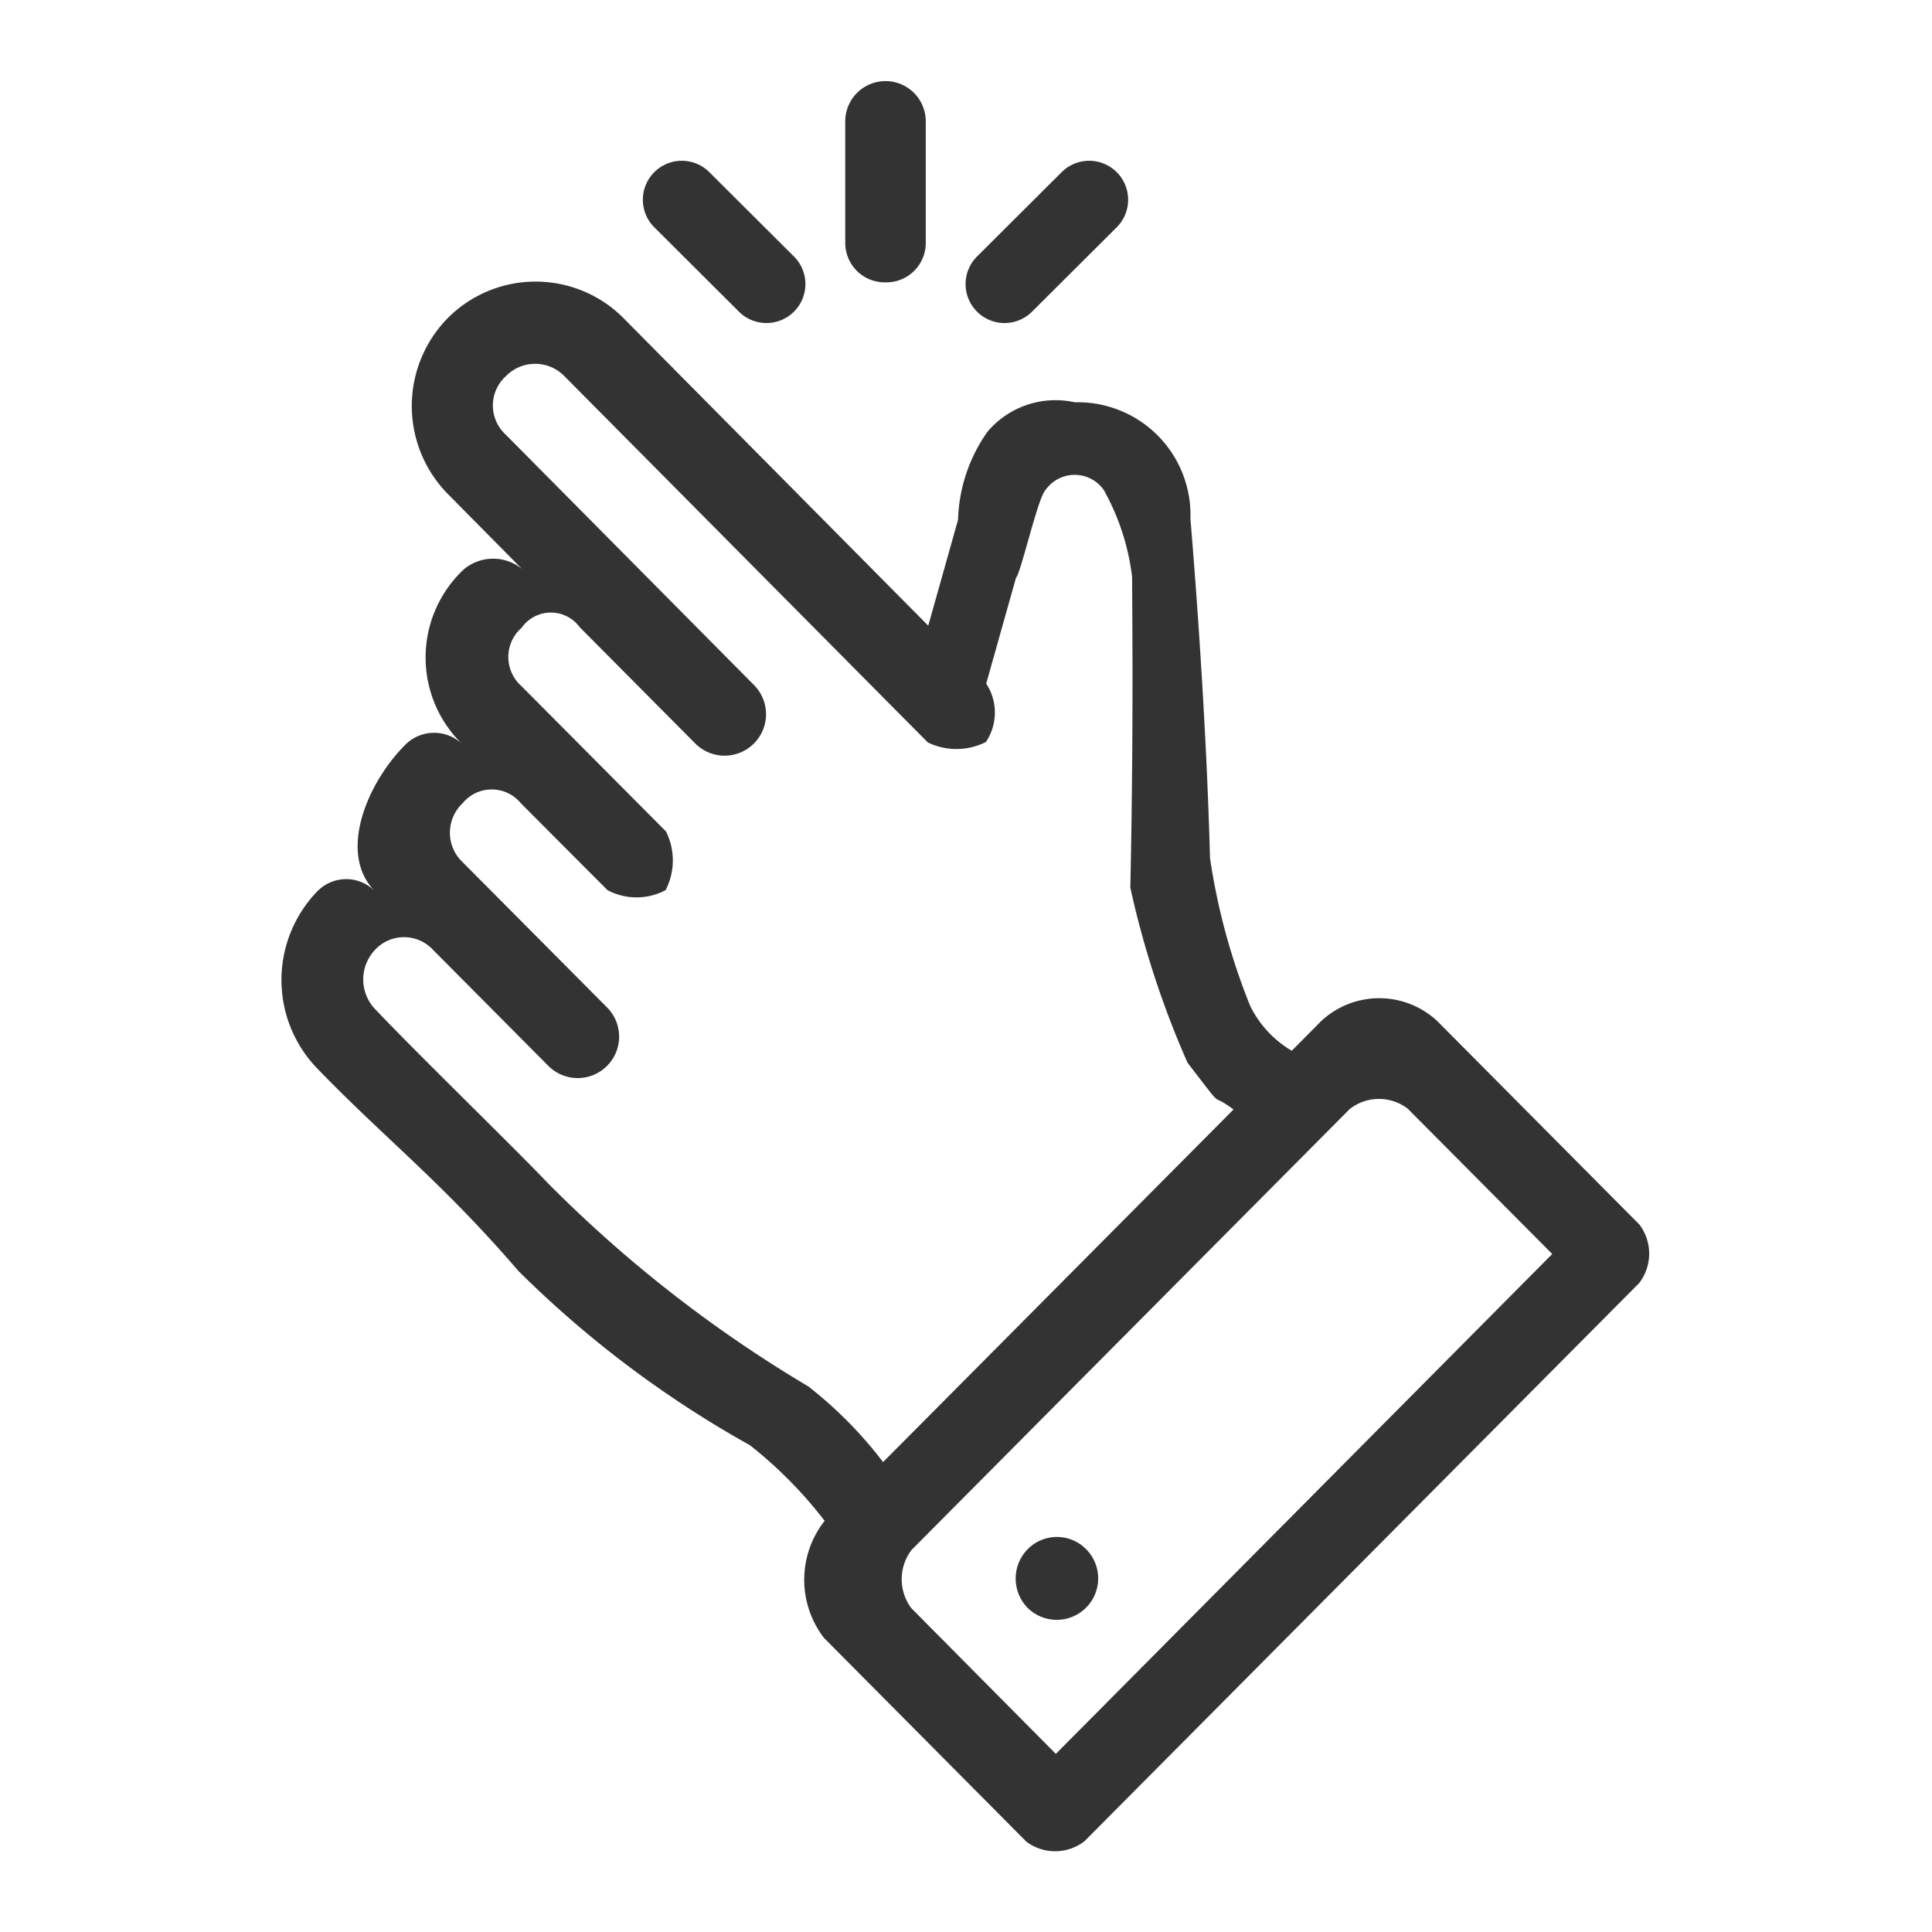
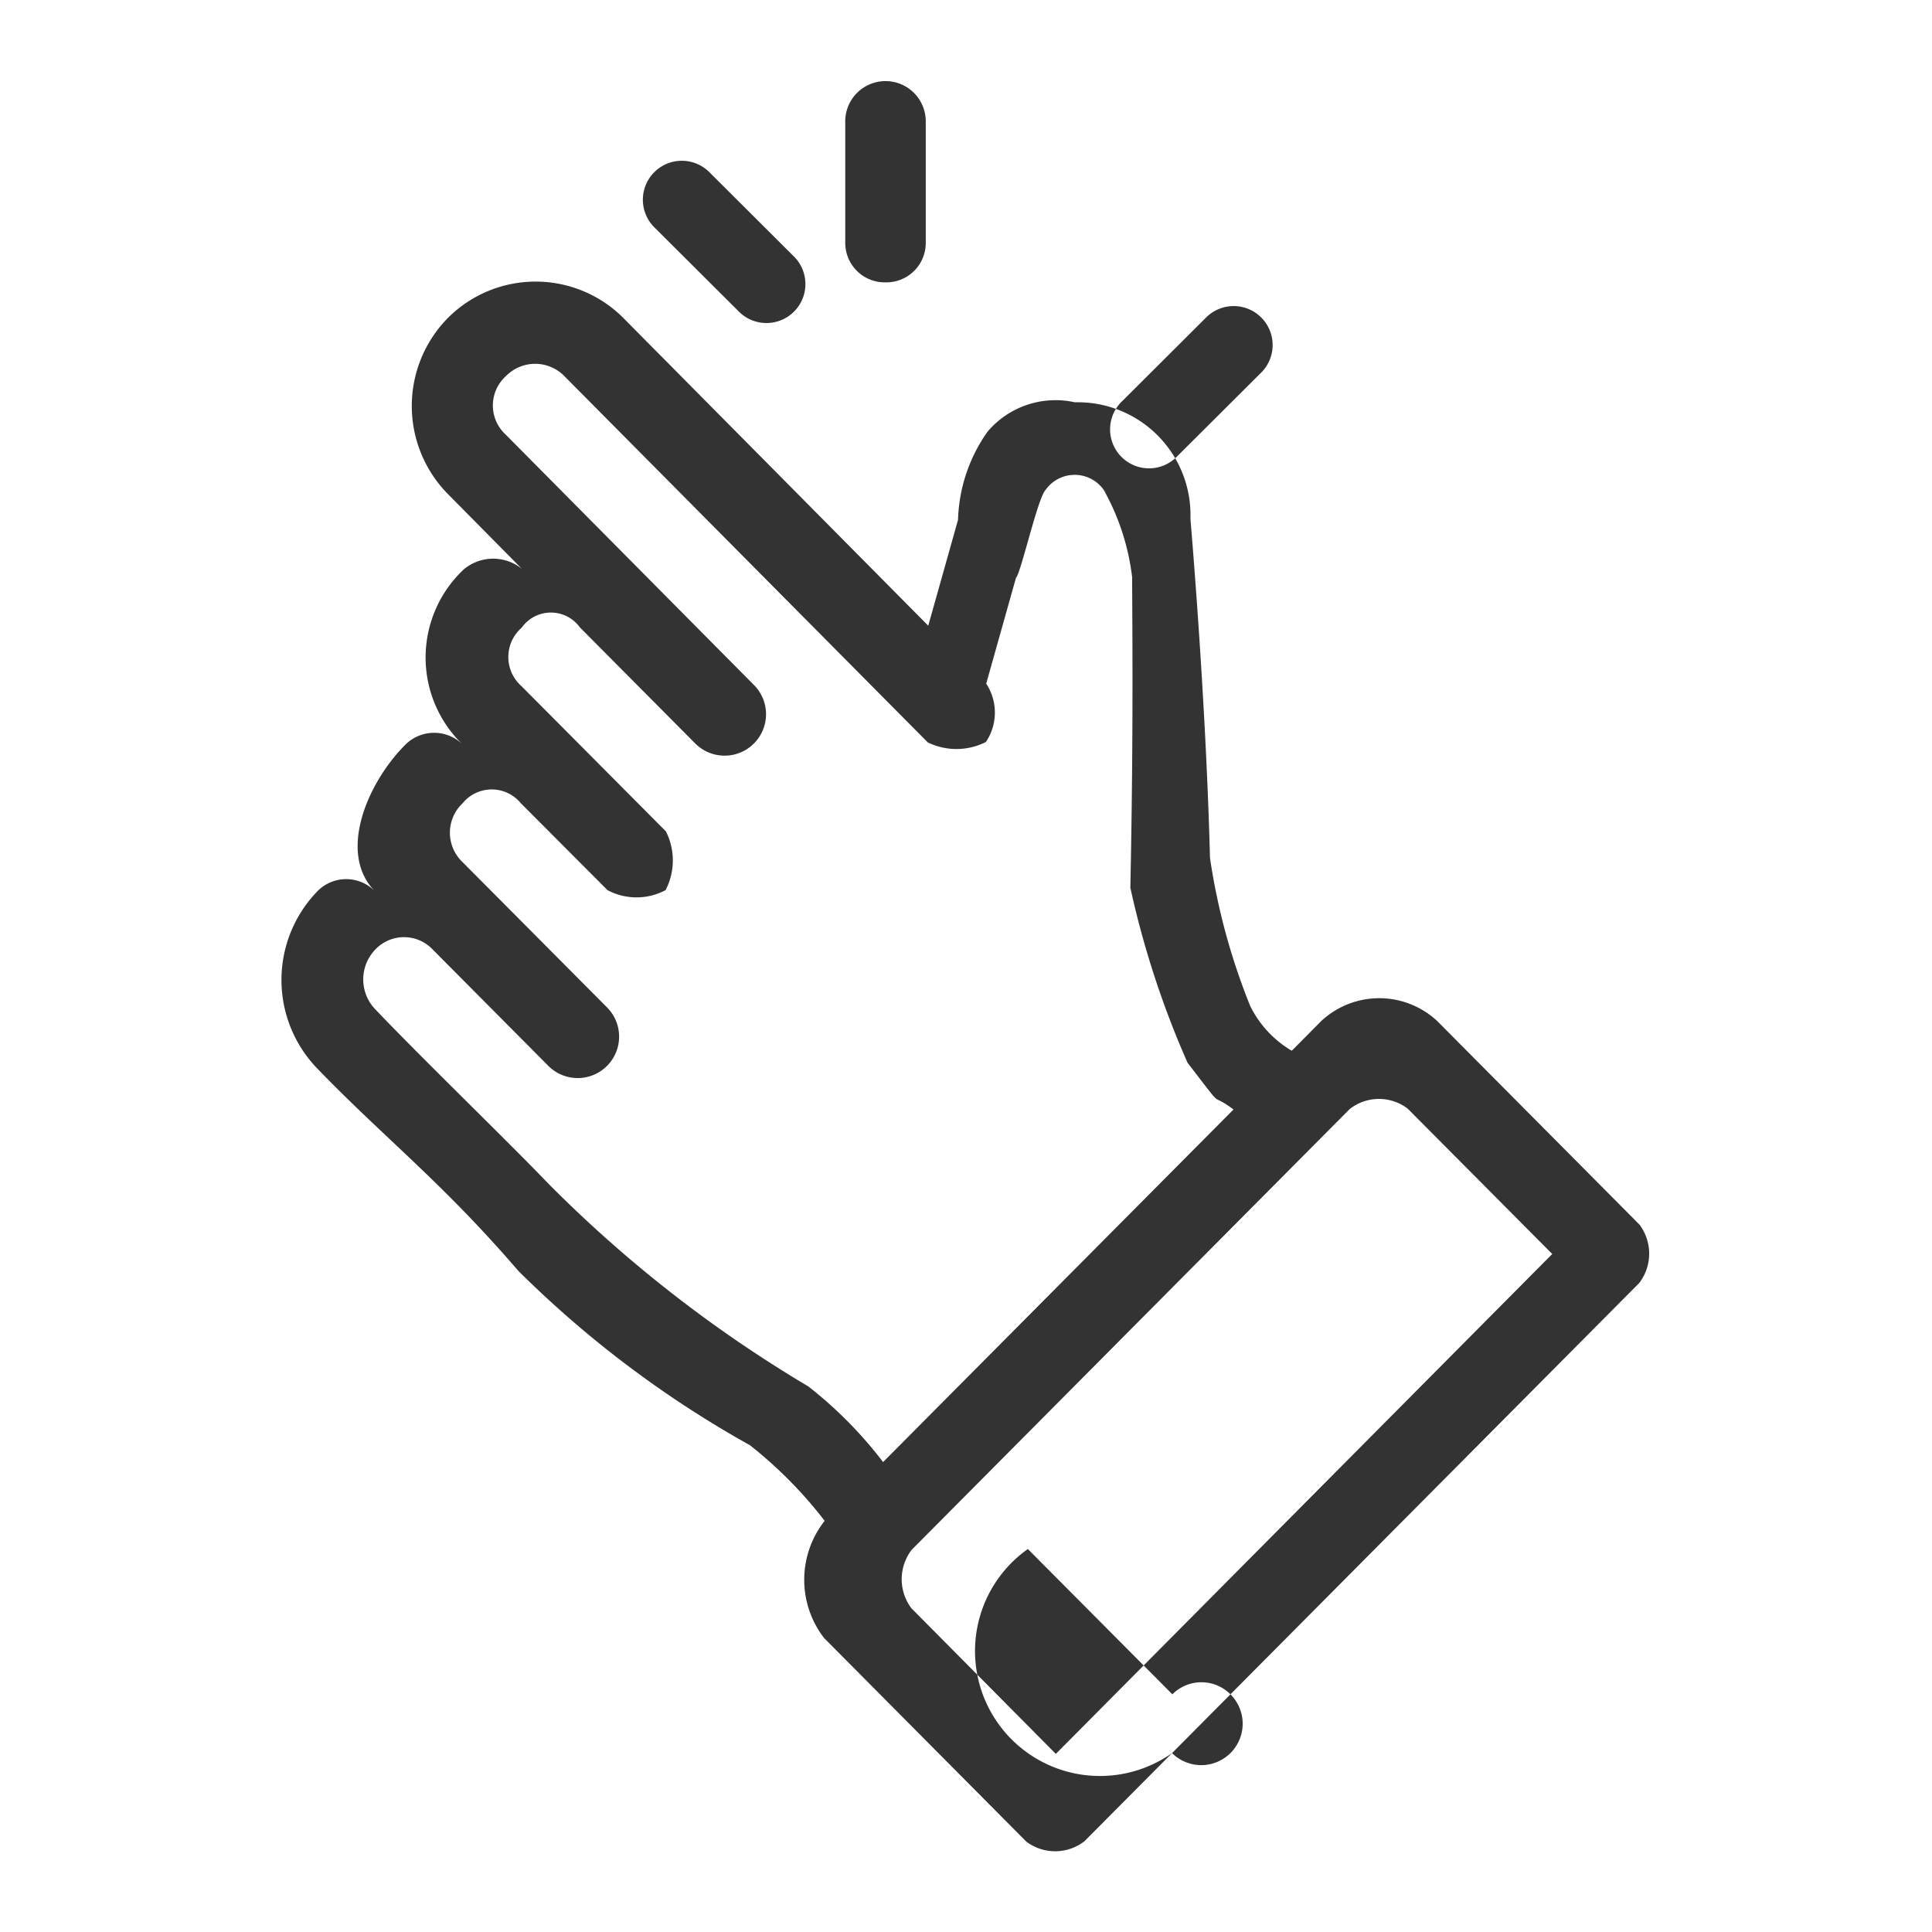
<svg xmlns="http://www.w3.org/2000/svg" width="48" height="48" viewBox="0 0 48 48">
  <defs>
    <style>
      .cls-1 {
        fill: #333;
        fill-rule: evenodd;
      }
    </style>
  </defs>
-   <path id="Easy_" data-name="Easy   " class="cls-1" d="M263.727,1961.86l-13.784,13.87a1.191,1.191,0,0,1-1.444.01l-5.026-5.06a2.368,2.368,0,0,1,.015-2.91,10.644,10.644,0,0,0-1.858-1.88,26.371,26.371,0,0,1-5.752-4.33c-1.908-2.22-3.341-3.31-5.026-5.06a3.166,3.166,0,0,1,.022-4.36,1,1,0,0,1,1.444-.01c-0.929-.93-0.212-2.67.74-3.63a1.01,1.01,0,0,1,1.444-.01,3,3,0,0,1,.022-4.36,1.134,1.134,0,0,1,1.444-.01l-1.859-1.88a3.116,3.116,0,0,1,.023-4.36,3.081,3.081,0,0,1,4.33-.02l7.6,7.67,0.74-2.63a3.982,3.982,0,0,1,.733-2.19,2.214,2.214,0,0,1,2.169-.73,2.8,2.8,0,0,1,2.872,2.89c0,0.03.378,4.33,0.486,8.43a16.045,16.045,0,0,0,1,3.68,2.646,2.646,0,0,0,1.031,1.11s0.093-.09.725-0.73a2.113,2.113,0,0,1,2.887-.01l5.027,5.06A1.2,1.2,0,0,1,263.727,1961.86Zm-11.222-5.47a22.909,22.909,0,0,1-1.422-4.35c0.086-4.09.042-7.03,0.045-7.71a5.843,5.843,0,0,0-.71-2.18c0.065,0.07.111,0.11,0,0-0.228-.23-0.094-0.09,0,0a0.885,0.885,0,0,0-1.443.01c-0.194.2-.61,2.06-0.733,2.18l-0.74,2.63a1.308,1.308,0,0,1-.008,1.45,1.625,1.625,0,0,1-1.443.01l-9.039-9.11a1.015,1.015,0,0,0-1.443.01,0.982,0.982,0,0,0-.008,1.45l6.167,6.22a1.029,1.029,0,0,1-1.451,1.46l-2.872-2.89a0.888,0.888,0,0,0-1.444.01,0.965,0.965,0,0,0-.007,1.45l3.59,3.61a1.6,1.6,0,0,1-.008,1.46,1.536,1.536,0,0,1-1.443,0l-2.154-2.16a0.934,0.934,0,0,0-1.444,0,1.006,1.006,0,0,0-.007,1.46l3.59,3.61a1.029,1.029,0,0,1-1.451,1.46l-2.872-2.89a0.982,0.982,0,0,0-1.444.01,1.07,1.07,0,0,0-.007,1.45c1.139,1.2,3.373,3.36,4.308,4.34a32.415,32.415,0,0,0,6.47,5.05,10.33,10.33,0,0,1,1.858,1.88l8.706-8.76C252.991,1957.06,253.508,1957.69,252.505,1956.39Zm5.47,1.14a1.176,1.176,0,0,0-1.443.01l-10.882,10.95a1.2,1.2,0,0,0-.008,1.45l3.59,3.62,12.333-12.42Zm-9.438,10.94a1.018,1.018,0,0,1,1.443,0,1.029,1.029,0,0,1-1.451,1.46A1.041,1.041,0,0,1,248.537,1968.47Zm1.881-26.32h0Zm-1.759-4.44a0.968,0.968,0,1,1-1.367-1.37l2.067-2.06a0.968,0.968,0,1,1,1.367,1.37ZM245,1937a0.981,0.981,0,0,1-1-1v-3a1,1,0,0,1,2,0v3A0.979,0.979,0,0,1,245,1937Zm-3.659.71-2.067-2.06a0.968,0.968,0,1,1,1.367-1.37l2.067,2.06A0.968,0.968,0,1,1,241.341,1937.71Z" transform="translate(-223 -1929.985)" />
+   <path id="Easy_" data-name="Easy   " class="cls-1" d="M263.727,1961.86l-13.784,13.87a1.191,1.191,0,0,1-1.444.01l-5.026-5.06a2.368,2.368,0,0,1,.015-2.91,10.644,10.644,0,0,0-1.858-1.88,26.371,26.371,0,0,1-5.752-4.33c-1.908-2.22-3.341-3.31-5.026-5.06a3.166,3.166,0,0,1,.022-4.36,1,1,0,0,1,1.444-.01c-0.929-.93-0.212-2.67.74-3.63a1.01,1.01,0,0,1,1.444-.01,3,3,0,0,1,.022-4.36,1.134,1.134,0,0,1,1.444-.01l-1.859-1.88a3.116,3.116,0,0,1,.023-4.36,3.081,3.081,0,0,1,4.33-.02l7.6,7.67,0.74-2.63a3.982,3.982,0,0,1,.733-2.19,2.214,2.214,0,0,1,2.169-.73,2.8,2.8,0,0,1,2.872,2.89c0,0.03.378,4.33,0.486,8.43a16.045,16.045,0,0,0,1,3.68,2.646,2.646,0,0,0,1.031,1.11s0.093-.09.725-0.73a2.113,2.113,0,0,1,2.887-.01l5.027,5.06A1.2,1.2,0,0,1,263.727,1961.86Zm-11.222-5.47a22.909,22.909,0,0,1-1.422-4.35c0.086-4.09.042-7.03,0.045-7.71a5.843,5.843,0,0,0-.71-2.18c0.065,0.07.111,0.11,0,0-0.228-.23-0.094-0.09,0,0a0.885,0.885,0,0,0-1.443.01c-0.194.2-.61,2.06-0.733,2.18l-0.74,2.63a1.308,1.308,0,0,1-.008,1.45,1.625,1.625,0,0,1-1.443.01l-9.039-9.11a1.015,1.015,0,0,0-1.443.01,0.982,0.982,0,0,0-.008,1.45l6.167,6.22a1.029,1.029,0,0,1-1.451,1.46l-2.872-2.89a0.888,0.888,0,0,0-1.444.01,0.965,0.965,0,0,0-.007,1.45l3.59,3.61a1.6,1.6,0,0,1-.008,1.46,1.536,1.536,0,0,1-1.443,0l-2.154-2.16a0.934,0.934,0,0,0-1.444,0,1.006,1.006,0,0,0-.007,1.46l3.59,3.61a1.029,1.029,0,0,1-1.451,1.46l-2.872-2.89a0.982,0.982,0,0,0-1.444.01,1.07,1.07,0,0,0-.007,1.45c1.139,1.2,3.373,3.36,4.308,4.34a32.415,32.415,0,0,0,6.47,5.05,10.33,10.33,0,0,1,1.858,1.88l8.706-8.76C252.991,1957.06,253.508,1957.69,252.505,1956.39Zm5.47,1.14a1.176,1.176,0,0,0-1.443.01l-10.882,10.95a1.2,1.2,0,0,0-.008,1.45l3.59,3.62,12.333-12.42m-9.438,10.94a1.018,1.018,0,0,1,1.443,0,1.029,1.029,0,0,1-1.451,1.46A1.041,1.041,0,0,1,248.537,1968.47Zm1.881-26.32h0Zm-1.759-4.44a0.968,0.968,0,1,1-1.367-1.37l2.067-2.06a0.968,0.968,0,1,1,1.367,1.37ZM245,1937a0.981,0.981,0,0,1-1-1v-3a1,1,0,0,1,2,0v3A0.979,0.979,0,0,1,245,1937Zm-3.659.71-2.067-2.06a0.968,0.968,0,1,1,1.367-1.37l2.067,2.06A0.968,0.968,0,1,1,241.341,1937.71Z" transform="translate(-223 -1929.985)" />
</svg>